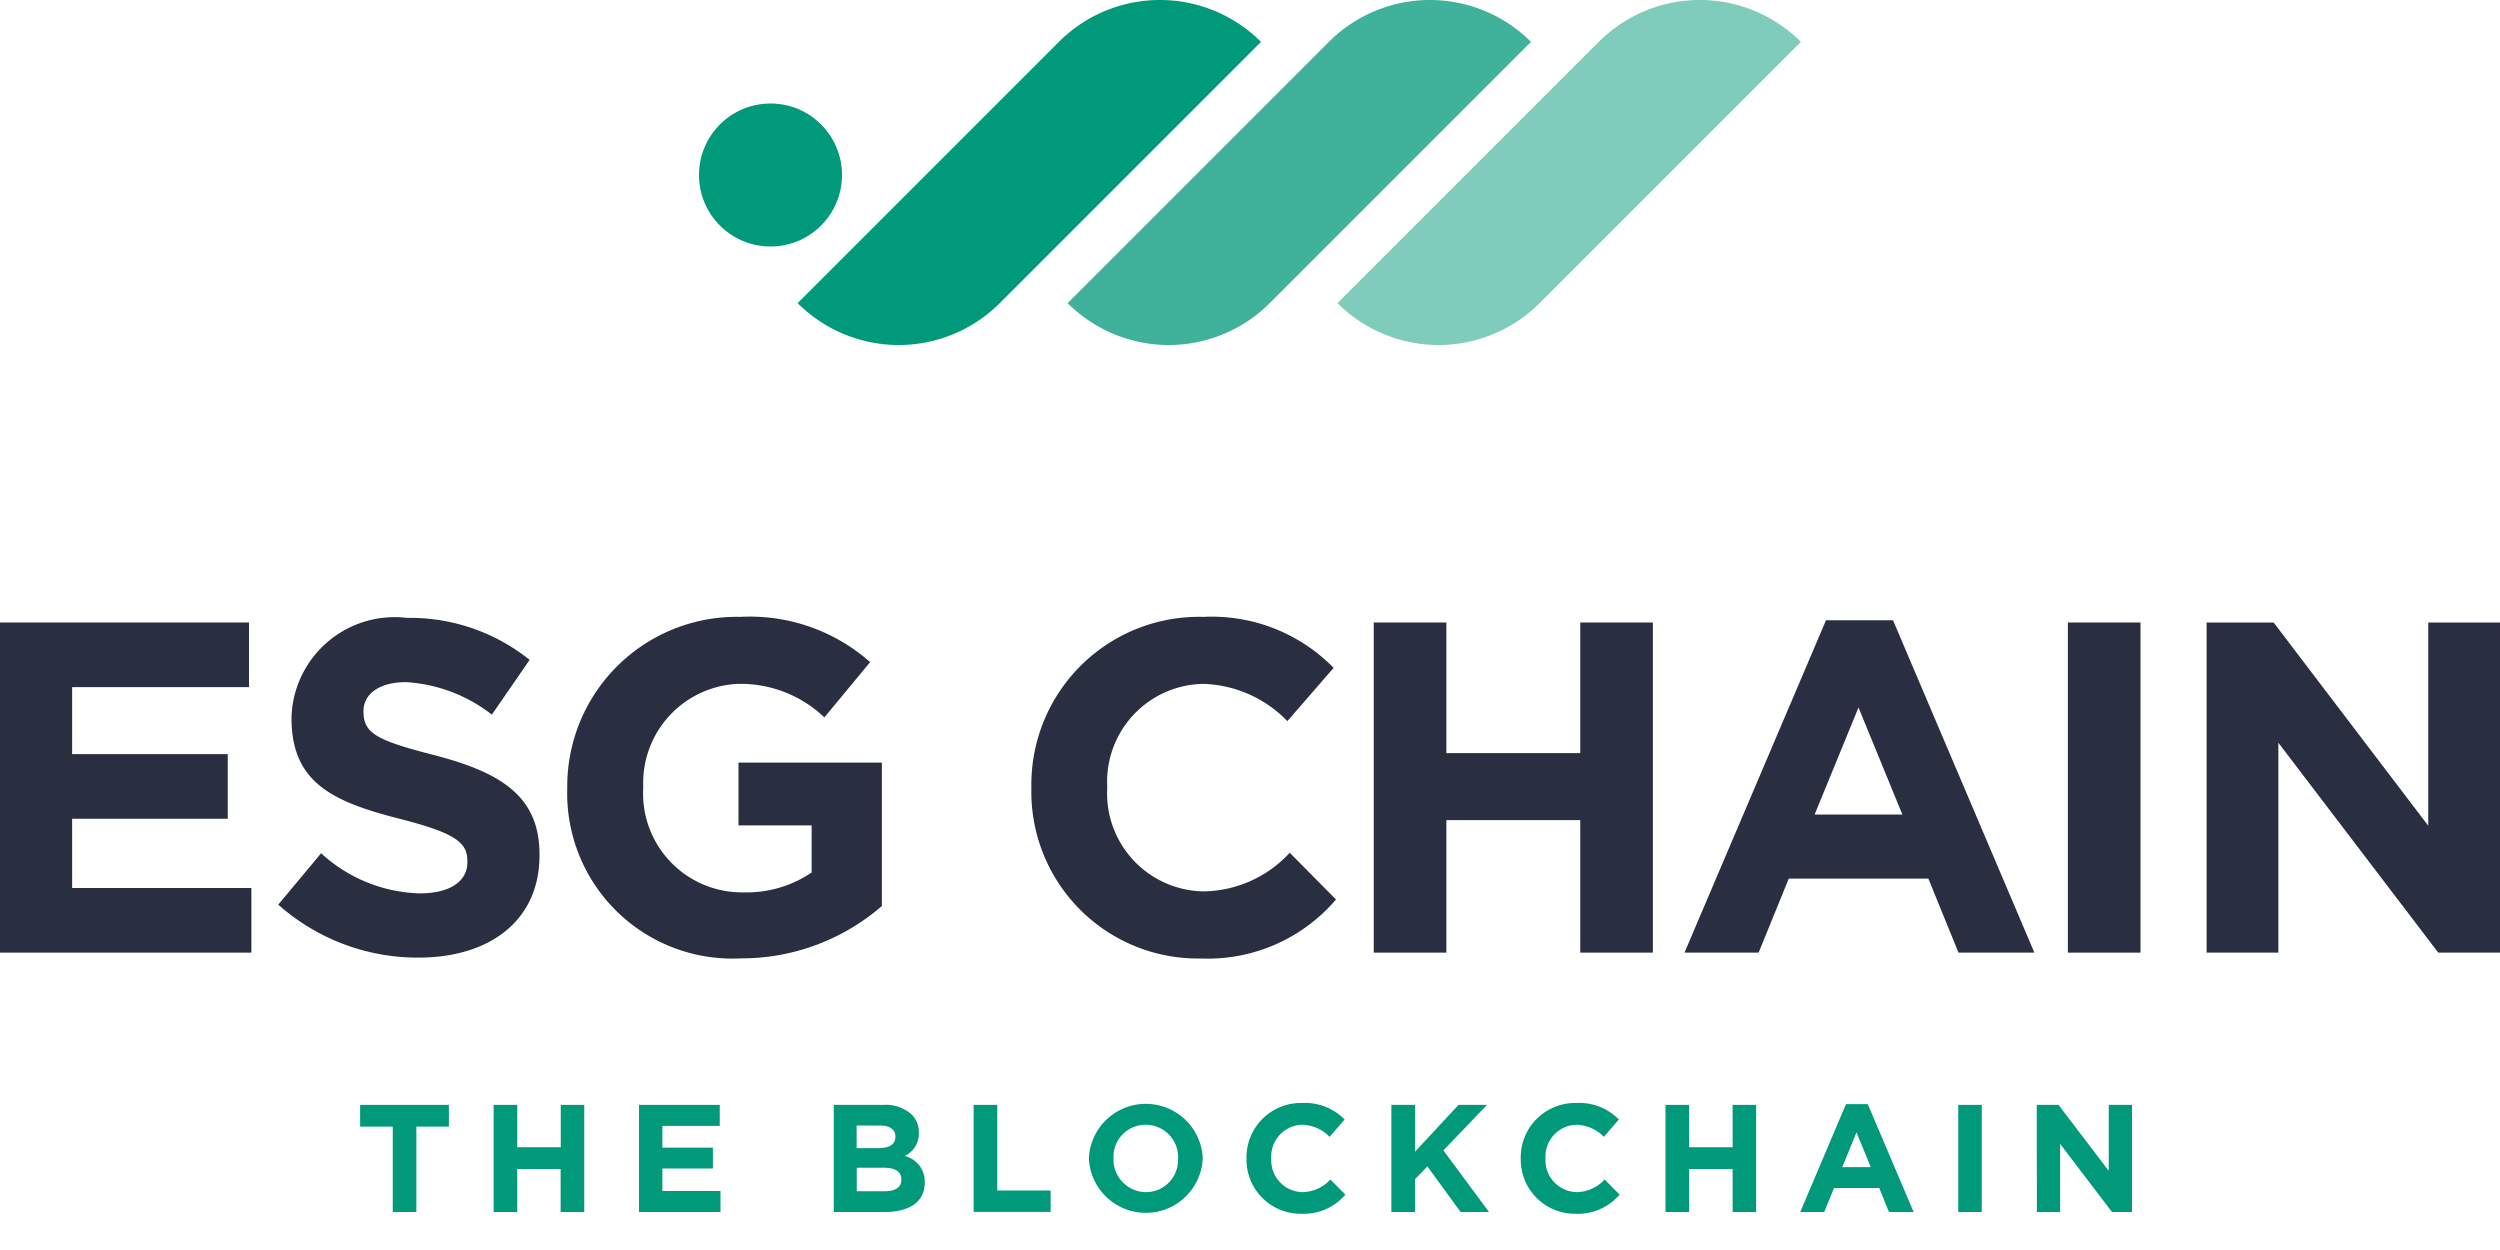
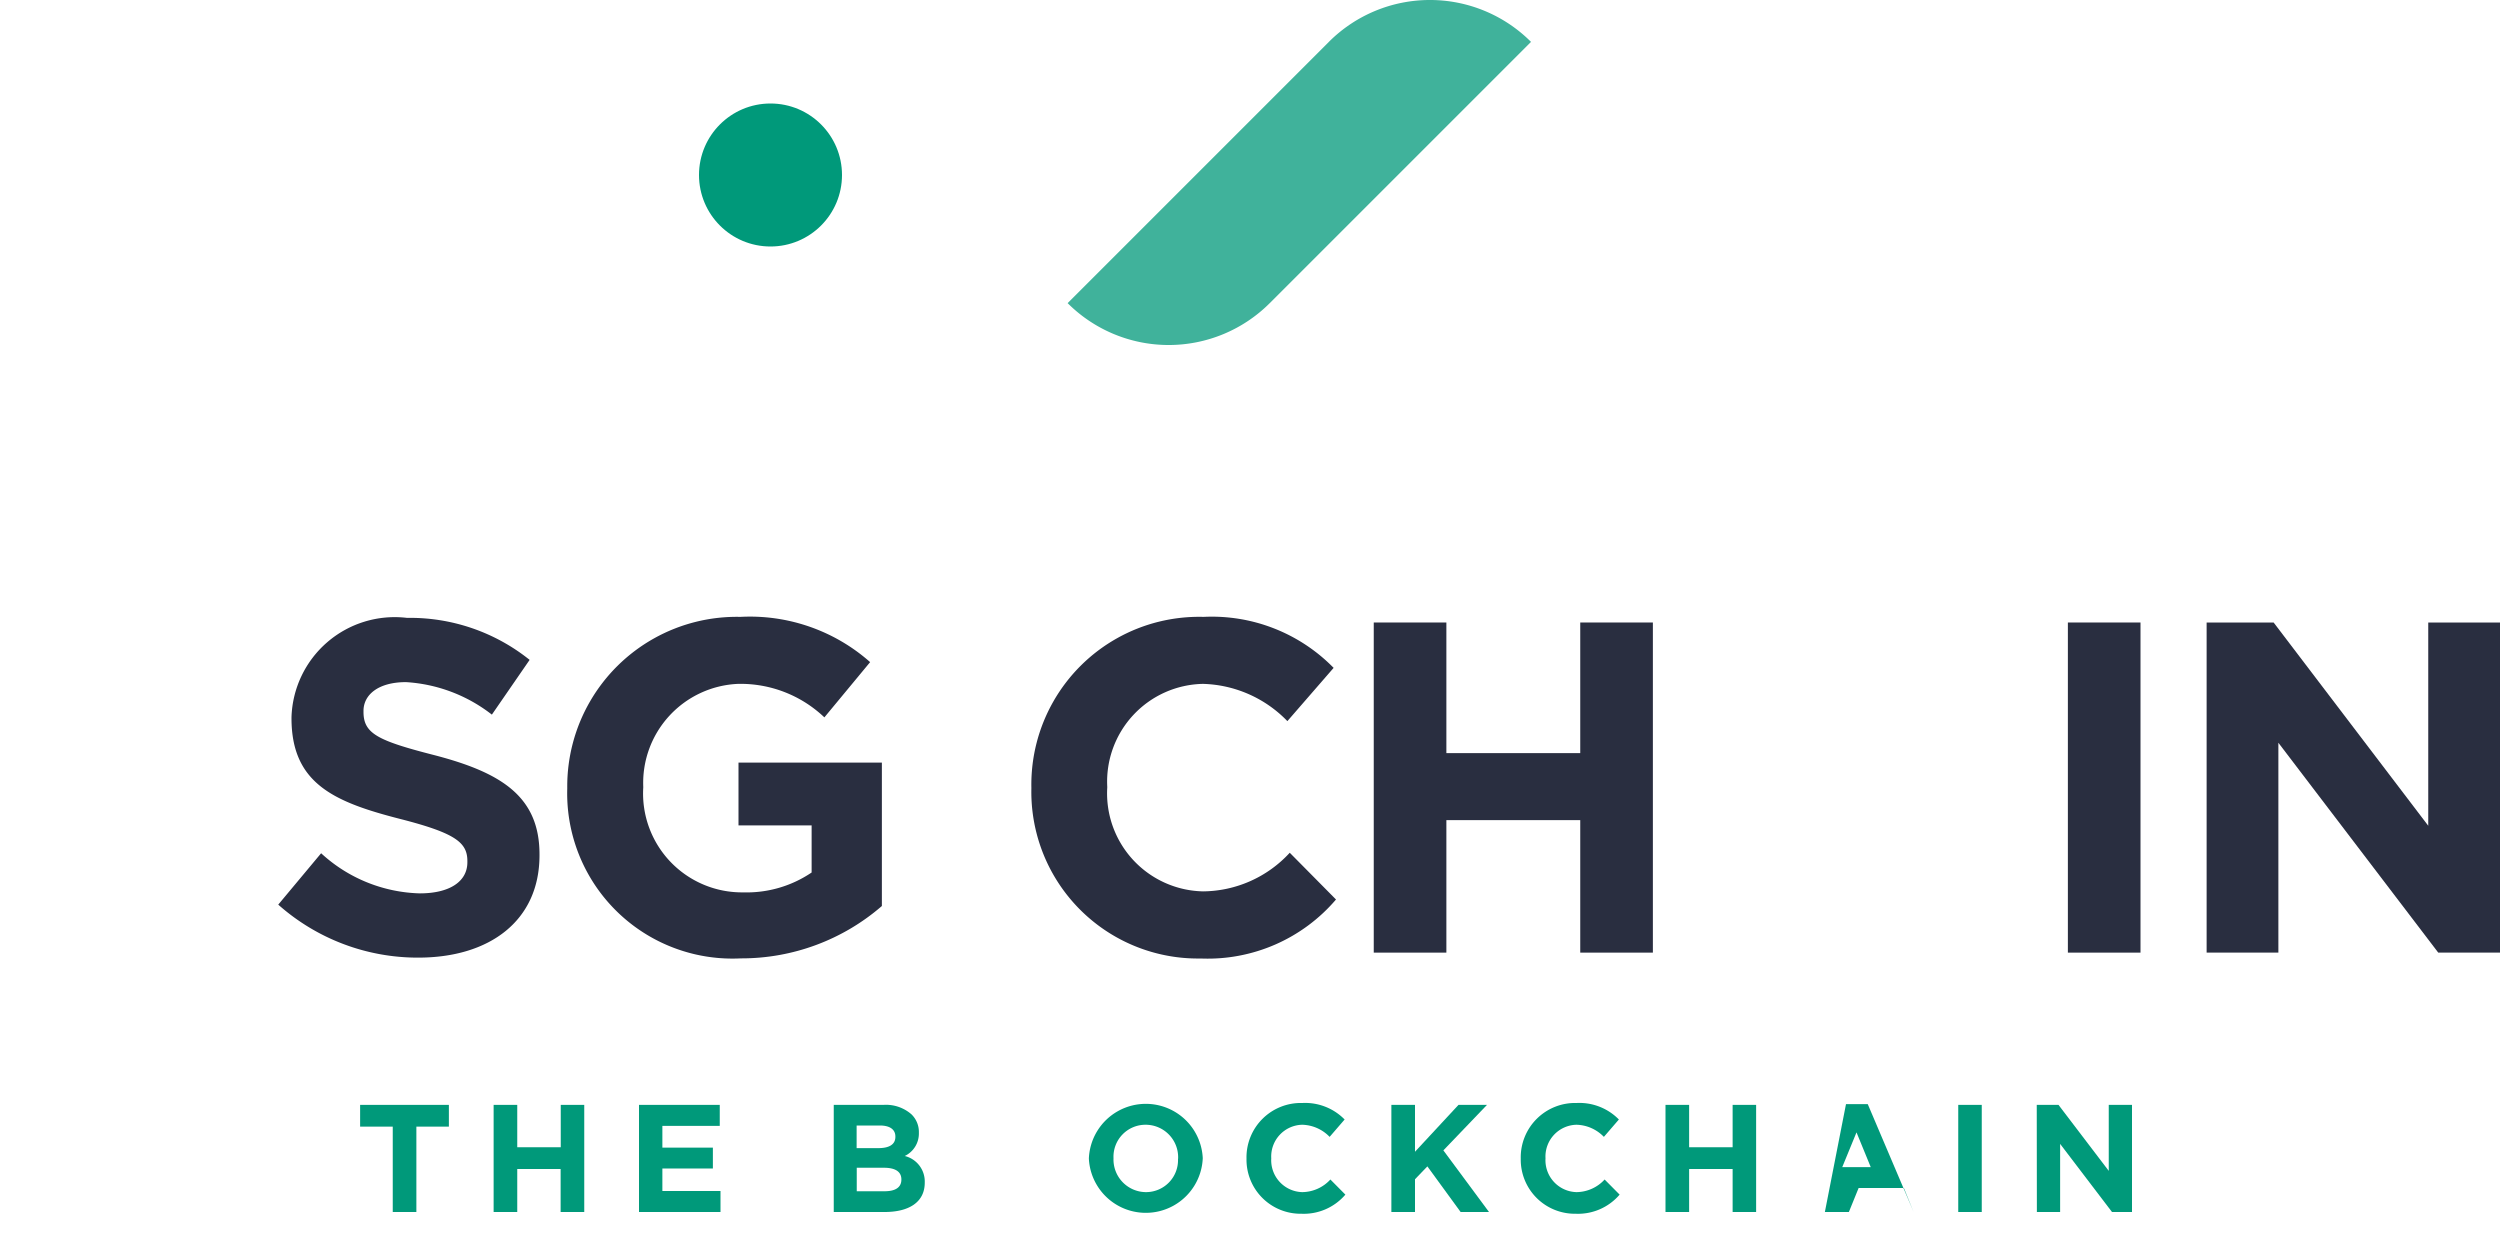
<svg xmlns="http://www.w3.org/2000/svg" id="Layer_1" data-name="Layer 1" viewBox="0 0 20 10">
  <defs>
    <style>
      .cls-1 {
        fill: #292e40;
      }

      .cls-2 {
        fill: #00997a;
      }

      .cls-3 {
        fill: #40b29b;
      }

      .cls-4 {
        fill: #80ccbc;
      }
    </style>
  </defs>
  <g>
    <g>
-       <path class="cls-1" d="M0,4.98H1.992v.517H.577V6.033H1.822V6.55H.577v.554H2.011v.517H0Z" />
      <path class="cls-1" d="M2.226,7.237l.343-.411a1.212,1.212,0,0,0,.789.321c.238,0,.381-.094.381-.249V6.889c0-.147-.091-.223-.532-.336-.532-.136-.875-.283-.875-.807V5.739a.826.826,0,0,1,.924-.796,1.529,1.529,0,0,1,.981.336l-.302.438a1.238,1.238,0,0,0-.687-.26c-.223,0-.34.102-.34.23v.008c0,.174.113.23.57.347.536.14.838.332.838.793v.007c0,.525-.4.819-.97.819A1.68,1.68,0,0,1,2.226,7.237Z" />
      <path class="cls-1" d="M4.538,6.309V6.301a1.356,1.356,0,0,1,1.385-1.366,1.45,1.45,0,0,1,1.038.362l-.366.442a.972.972,0,0,0-.691-.268.793.793,0,0,0-.758.822V6.301a.791.791,0,0,0,.8.838.927.927,0,0,0,.547-.159V6.603H5.908V6.101h1.147V7.248a1.714,1.714,0,0,1-1.128.419A1.322,1.322,0,0,1,4.538,6.309Z" />
      <path class="cls-1" d="M8.251,6.309V6.301a1.342,1.342,0,0,1,1.377-1.366,1.363,1.363,0,0,1,1.041.408l-.37.426A.975.975,0,0,0,9.624,5.471a.782.782,0,0,0-.766.822V6.301a.784.784,0,0,0,.766.83.953.953,0,0,0,.694-.309l.37.374a1.35,1.35,0,0,1-1.083.472A1.333,1.333,0,0,1,8.251,6.309Z" />
      <path class="cls-1" d="M10.99,4.98h.581v1.045h1.071V4.98h.581v2.641h-.581V6.561H11.571v1.06h-.581Z" />
-       <path class="cls-1" d="M14.608,4.962h.536L16.275,7.621h-.607l-.241-.592H14.31l-.241.592h-.593ZM15.219,6.516l-.351-.856-.351.856Z" />
      <path class="cls-1" d="M16.543,4.98H17.124v2.641h-.581Z" />
      <path class="cls-1" d="M17.653,4.98H18.189l1.237,1.626V4.98H20v2.641h-.494l-1.279-1.679V7.621H17.653Z" />
    </g>
    <g>
      <path class="cls-2" d="M3.142,9.013H2.881V8.839h.71V9.013H3.331v.683H3.142Z" />
      <path class="cls-2" d="M3.949,8.839h.189v.339h.348V8.839h.188v.857H4.485v-.344H4.138v.344H3.949Z" />
      <path class="cls-2" d="M5.112,8.839H5.758v.168H5.299v.174h.404V9.348h-.404v.18h.465v.168H5.112Z" />
      <path class="cls-2" d="M6.67,8.839h.398a.309.309,0,0,1,.224.076.196.196,0,0,1,.059.146V9.063a.199.199,0,0,1-.113.185.21.21,0,0,1,.16.211V9.461c0,.157-.127.235-.321.235H6.67Zm.357.346c.083,0,.136-.027.136-.09V9.092c0-.056-.044-.088-.124-.088h-.186v.181Zm.05.345c.083,0,.134-.029.134-.093V9.435c0-.058-.043-.093-.14-.093H6.854v.188Z" />
-       <path class="cls-2" d="M7.789,8.839h.189v.685h.427v.171H7.789Z" />
      <path class="cls-2" d="M8.711,9.27V9.267a.456.456,0,0,1,.911-.003v.003a.456.456,0,0,1-.911.002Zm.714,0V9.267A.26.26,0,0,0,9.165,8.998a.256.256,0,0,0-.257.267v.003a.261.261,0,0,0,.26.269A.256.256,0,0,0,9.424,9.27Z" />
      <path class="cls-2" d="M9.972,9.27V9.267a.435.435,0,0,1,.447-.443.442.442,0,0,1,.338.132l-.12.139a.315.315,0,0,0-.219-.097.254.254,0,0,0-.248.267v.003a.255.255,0,0,0,.248.269.309.309,0,0,0,.225-.101l.12.121a.438.438,0,0,1-.351.153A.433.433,0,0,1,9.972,9.27Z" />
      <path class="cls-2" d="M11.131,8.839h.189v.375l.348-.375h.228l-.349.364.365.493h-.227L11.419,9.331l-.099.103v.262h-.189Z" />
      <path class="cls-2" d="M12.166,9.27V9.267a.435.435,0,0,1,.447-.443.442.442,0,0,1,.338.132l-.12.139a.315.315,0,0,0-.219-.097.254.254,0,0,0-.248.267v.003a.255.255,0,0,0,.248.269.309.309,0,0,0,.225-.101l.12.121a.438.438,0,0,1-.351.153A.433.433,0,0,1,12.166,9.27Z" />
      <path class="cls-2" d="M13.324,8.839H13.513v.339h.348V8.839h.188v.857h-.188v-.344H13.513v.344h-.189Z" />
-       <path class="cls-2" d="M14.768,8.833h.174l.367.863h-.197l-.078-.192h-.362l-.078.192h-.192Zm.198.504-.114-.278-.114.278Z" />
+       <path class="cls-2" d="M14.768,8.833h.174l.367.863l-.078-.192h-.362l-.078.192h-.192Zm.198.504-.114-.278-.114.278Z" />
      <path class="cls-2" d="M15.666,8.839h.188v.857h-.188Z" />
      <path class="cls-2" d="M16.294,8.839h.174l.402.528V8.839h.186v.857h-.16l-.415-.545v.545h-.186Z" />
    </g>
    <g>
      <path class="cls-3" d="M12.248.335a1.143,1.143,0,0,0-1.617,0L8.541,2.425a1.143,1.143,0,0,0,1.617,0Z" />
-       <path class="cls-2" d="M10.088.335a1.143,1.143,0,0,0-1.617,0L6.381,2.425a1.143,1.143,0,0,0,1.617,0Z" />
-       <path class="cls-4" d="M14.407.335a1.143,1.143,0,0,0-1.617,0L10.7,2.425a1.143,1.143,0,0,0,1.617,0Z" />
      <circle class="cls-2" cx="6.164" cy="1.4" r="0.572" />
    </g>
  </g>
</svg>